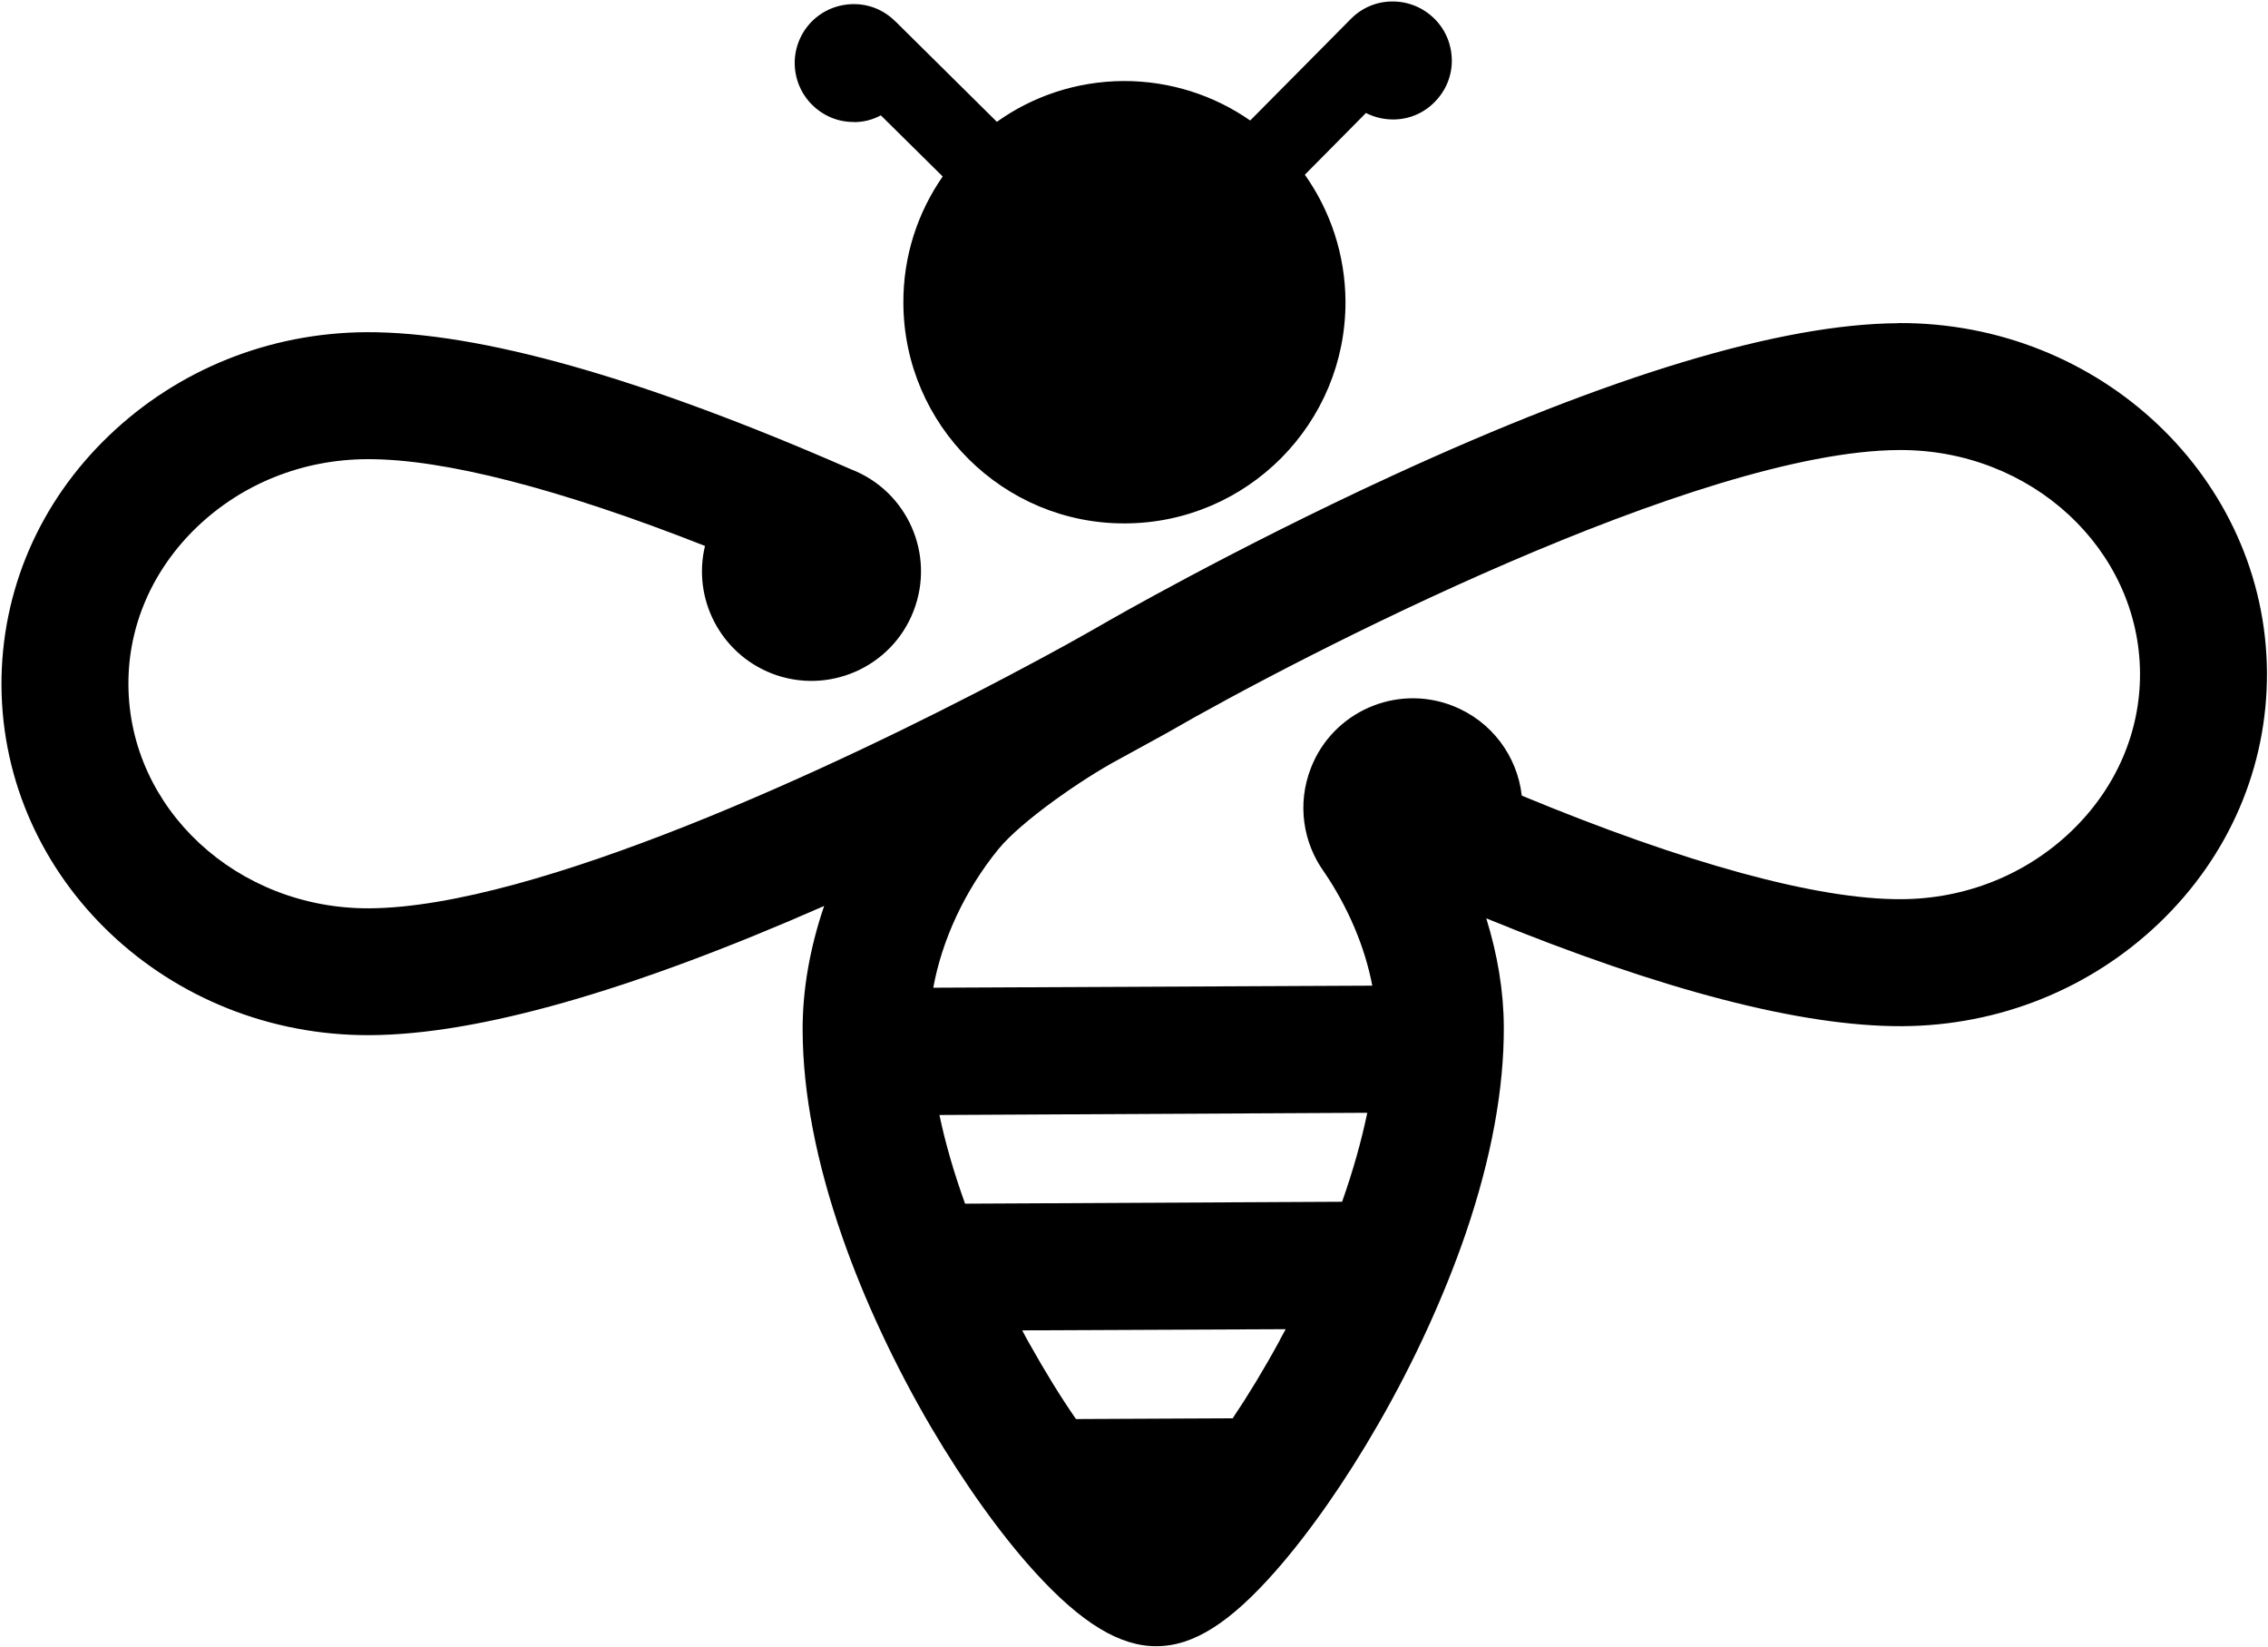
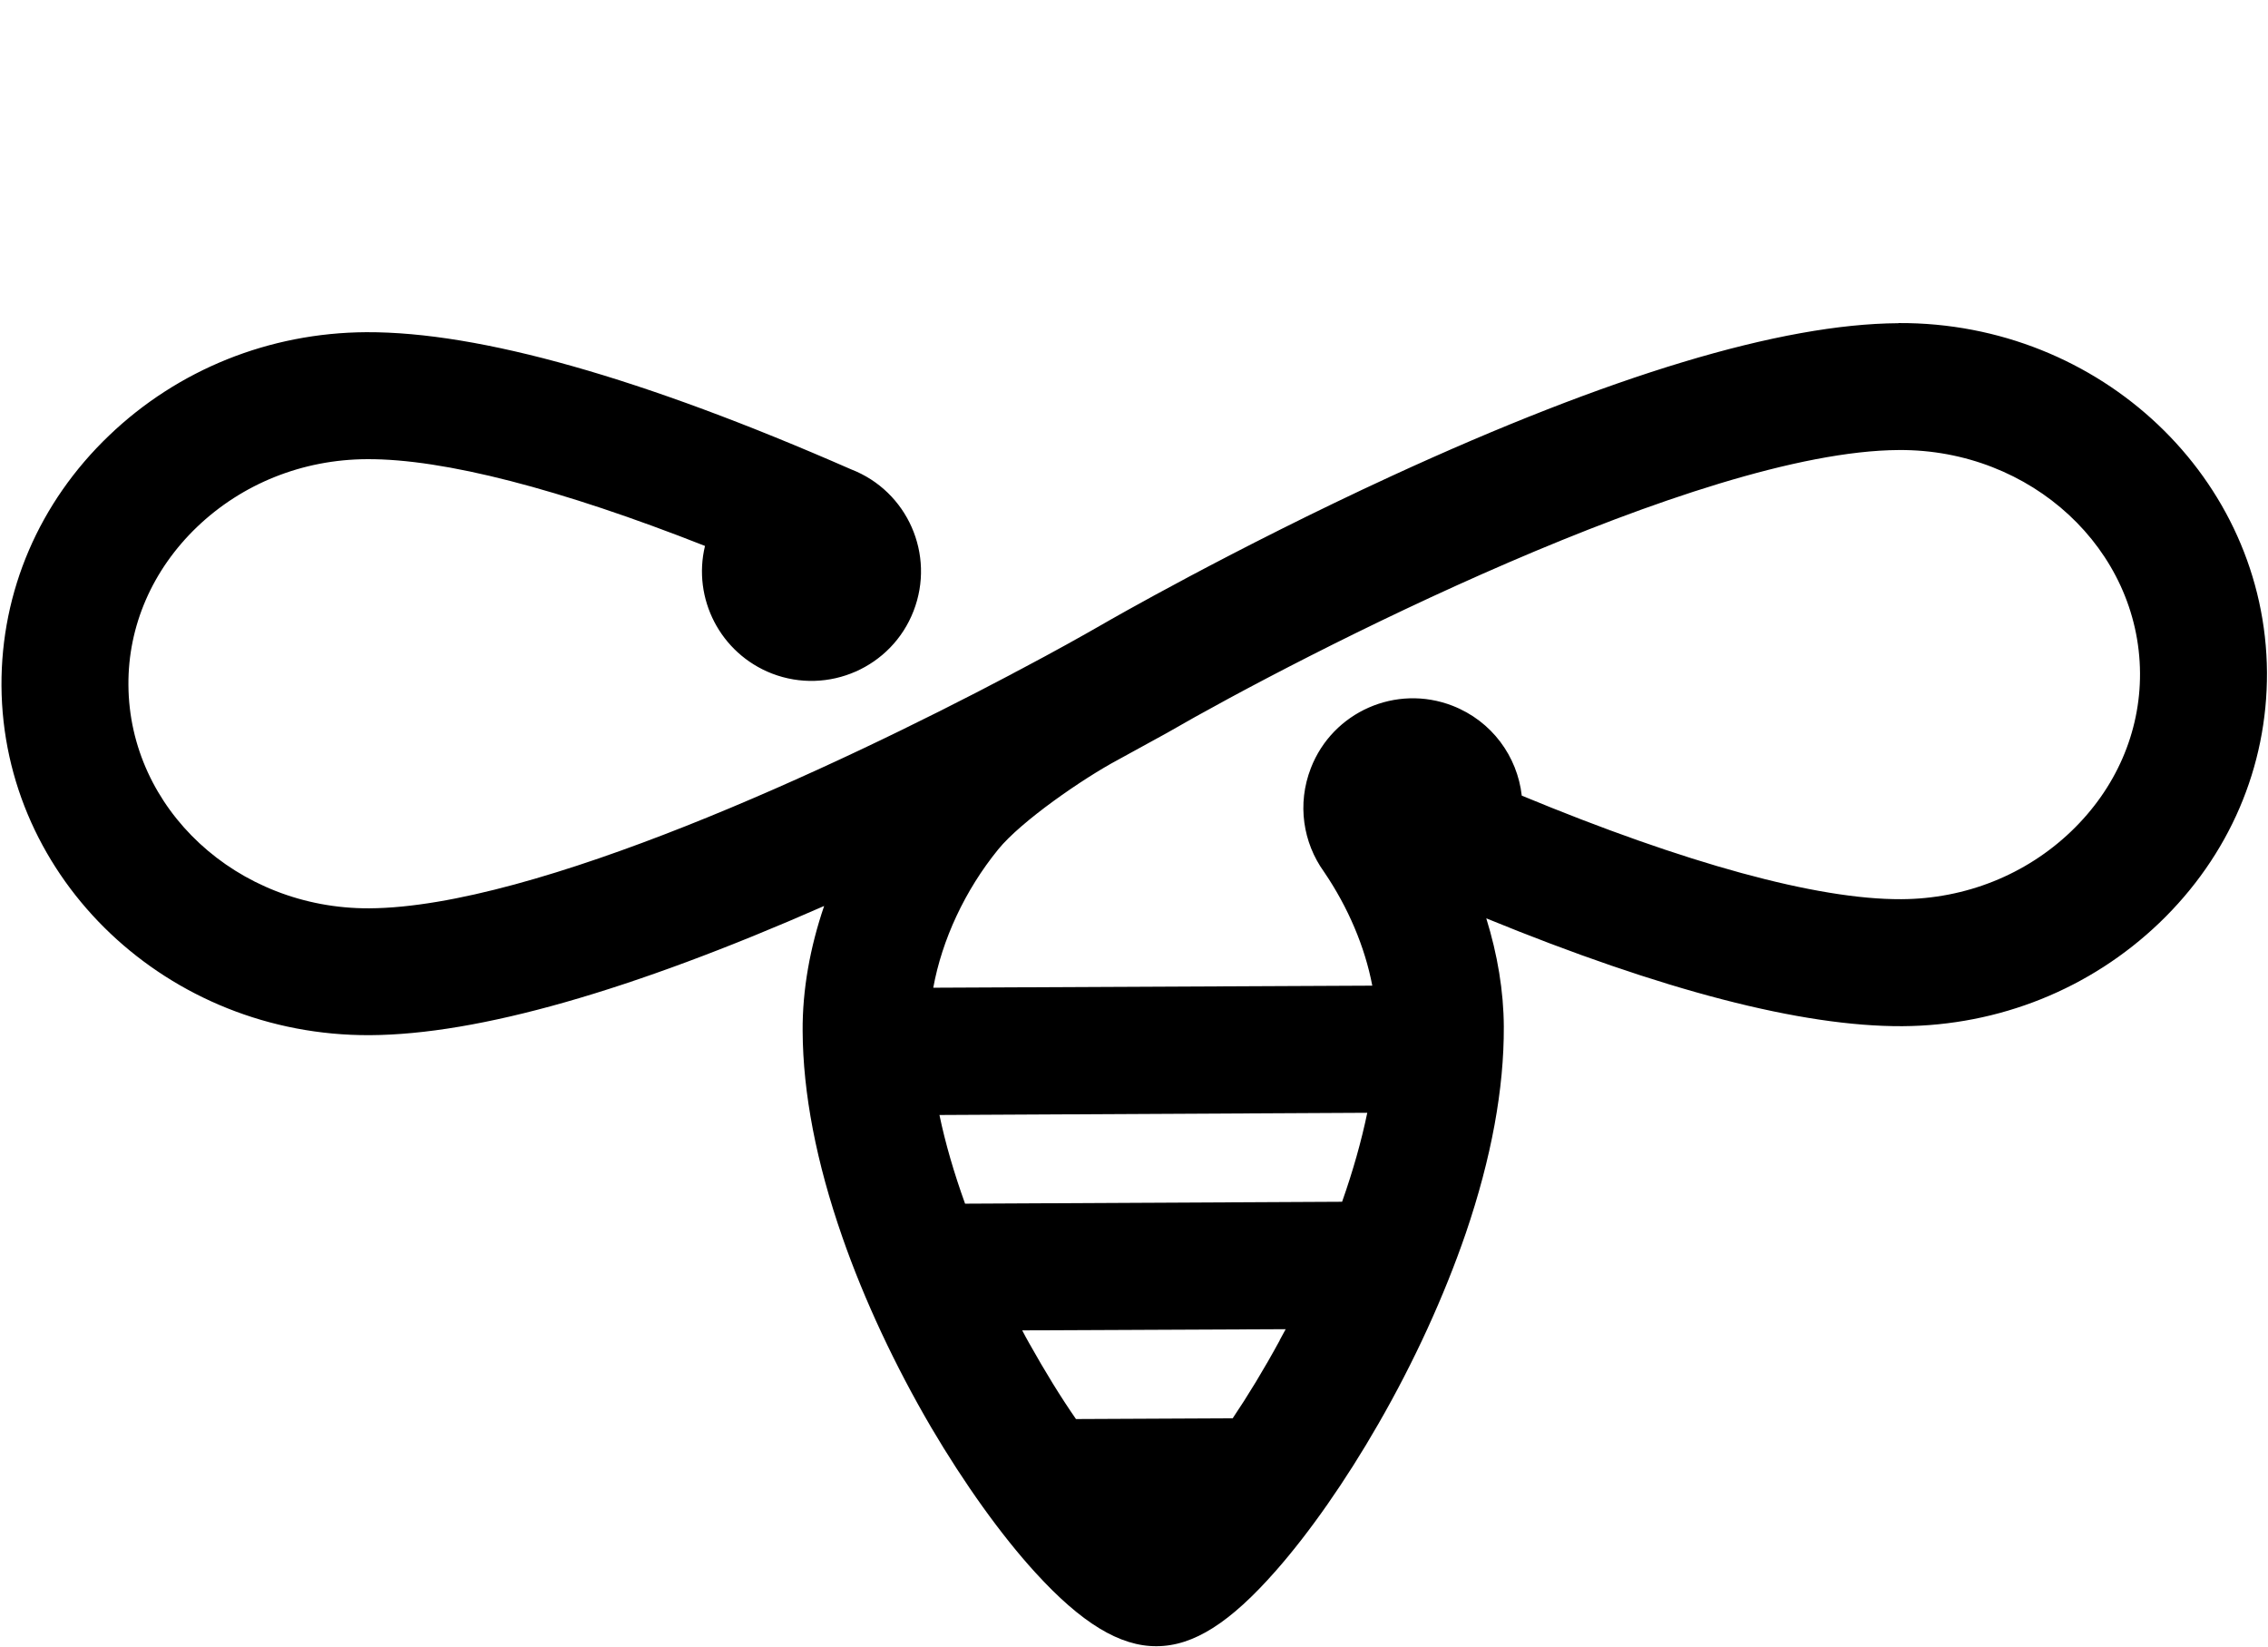
<svg xmlns="http://www.w3.org/2000/svg" version="1.2" viewBox="0 0 1540 1118" width="1540" height="1118">
  <style />
-   <path d="m579.8 82.9c6.5 0 12.8-1.6 18.3-4.6l42 41.5c-17 24.5-26.9 54.1-26.7 86.1 0.4 82.8 68 149.9 150.8 149.4 82.8-0.4 149.8-68 149.4-150.8-0.2-32-10.4-61.6-27.6-85.9l41.5-41.9c5.7 2.9 12 4.4 18.5 4.4 10.6 0 20.7-4.2 28.2-11.9 7.5-7.6 11.7-17.6 11.6-28.3-0.1-10.6-4.2-20.7-11.8-28.2-7.7-7.6-17.7-11.7-28.5-11.7-10.7 0-20.7 4.2-28.2 11.8 0 0 0 0.1-0.2 0.2-0.2 0.3-0.5 0.4-0.7 0.7l-67.5 68.1c-24.4-17-54.2-26.9-86.1-26.8-32 0.2-61.7 10.4-85.9 27.7l-68.2-67.5c0 0-0.5-0.4-0.7-0.7 0 0-0.1-0.1-0.2-0.1-7.6-7.6-17.7-11.7-28.3-11.6-10.7 0.1-20.7 4.2-28.3 11.8-7.5 7.6-11.6 17.7-11.6 28.3 0.1 10.7 4.3 20.8 11.9 28.3 7.6 7.5 17.6 11.7 28.3 11.6z" />
  <path d="m1289 219.4h-0.1c-79.7 0.5-195.3 35.3-343.7 103.6-108.1 49.8-193 98.7-196.6 100.8-14.3 8.2-32.9 18.6-54.7 30.1-2.6 1.3-5.1 2.7-7.7 4.1-119.3 63-322.9 157.9-435.4 158.6h-0.1c-89.7 0.4-163-67.5-163.5-151.6-0.3-40.1 16.3-78.2 46.5-107.2 30.8-29.5 71.8-45.9 115.4-46.1h0.1c52.1-0.3 131.5 20.3 229.5 58.9-8.6 35.6 10.3 72.9 45.4 86.6 38.3 14.8 81.4-4.2 96.2-42.4 14.9-38.3-4.1-81.4-42.4-96.2-141.7-62.1-252.2-93.4-329.1-93.1h-0.2c-65.7 0.4-127.7 25.3-174.5 70.1-47.5 45.4-73.4 105.8-73.1 169.9 0.8 131.5 113 237.9 250.2 237.2h0.1c73.3-0.4 176.8-29.9 308.3-87.7-9.6 28.1-14.8 57-14.6 84.9 0.2 42.2 9.3 89.3 27 140 14.8 42.5 35.7 87.1 60.3 129.1 22.4 38 47.4 73 70.7 98.5 31.2 34.2 57.4 50.2 82.4 50 25-0.1 49.9-15.9 81-51.3 22.8-25.9 47.4-61.1 69.4-99.4 24.4-42.3 44.9-87.2 59.5-129.7 17.4-51 26-98.2 25.8-140.1-0.1-24.2-4.3-49.1-11.9-73.6 119.5 48.9 214.2 73.5 282.3 73.2h0.3c65.6-0.4 127.6-25.3 174.4-70.1 47.5-45.5 73.4-105.9 73.1-170-0.8-131.5-113-237.9-250.2-237.2zm-420 690.4c-10.9 20-21.7 37.7-32 53l-106.4 0.5c-10.4-15-20.8-31.9-31.9-51.7-1.6-2.8-3.1-5.6-4.6-8.5l178.9-0.8c-1.4 2.5-2.7 4.9-4.1 7.5zm42.3-94l-256 1.3c-7.5-20.8-13.4-41-17.4-60.2l290.5-1.5c-4 19.2-9.7 39.5-17.1 60.4zm495.1-251.5c-30.8 29.5-71.8 45.9-115.3 46.1h-0.2c-57 0.3-146.6-24.3-257.6-70.3-3-26.6-20.3-50.6-47-61-38.3-14.9-81.4 4.1-96.2 42.3-9.5 24.4-5.3 50.7 8.9 70.4 16.4 24.1 27.8 51 32.8 77.3l-298.1 1.4c5.9-32.4 21.4-66 44.1-93.9 15.5-19.1 57.5-48.1 81.3-60.8l33-18.1c92.3-53.4 361.3-191.5 497.3-192.2h0.2c89.7-0.5 163 67.4 163.5 151.5 0.2 40.2-16.4 78.2-46.6 107.2z" />
</svg>